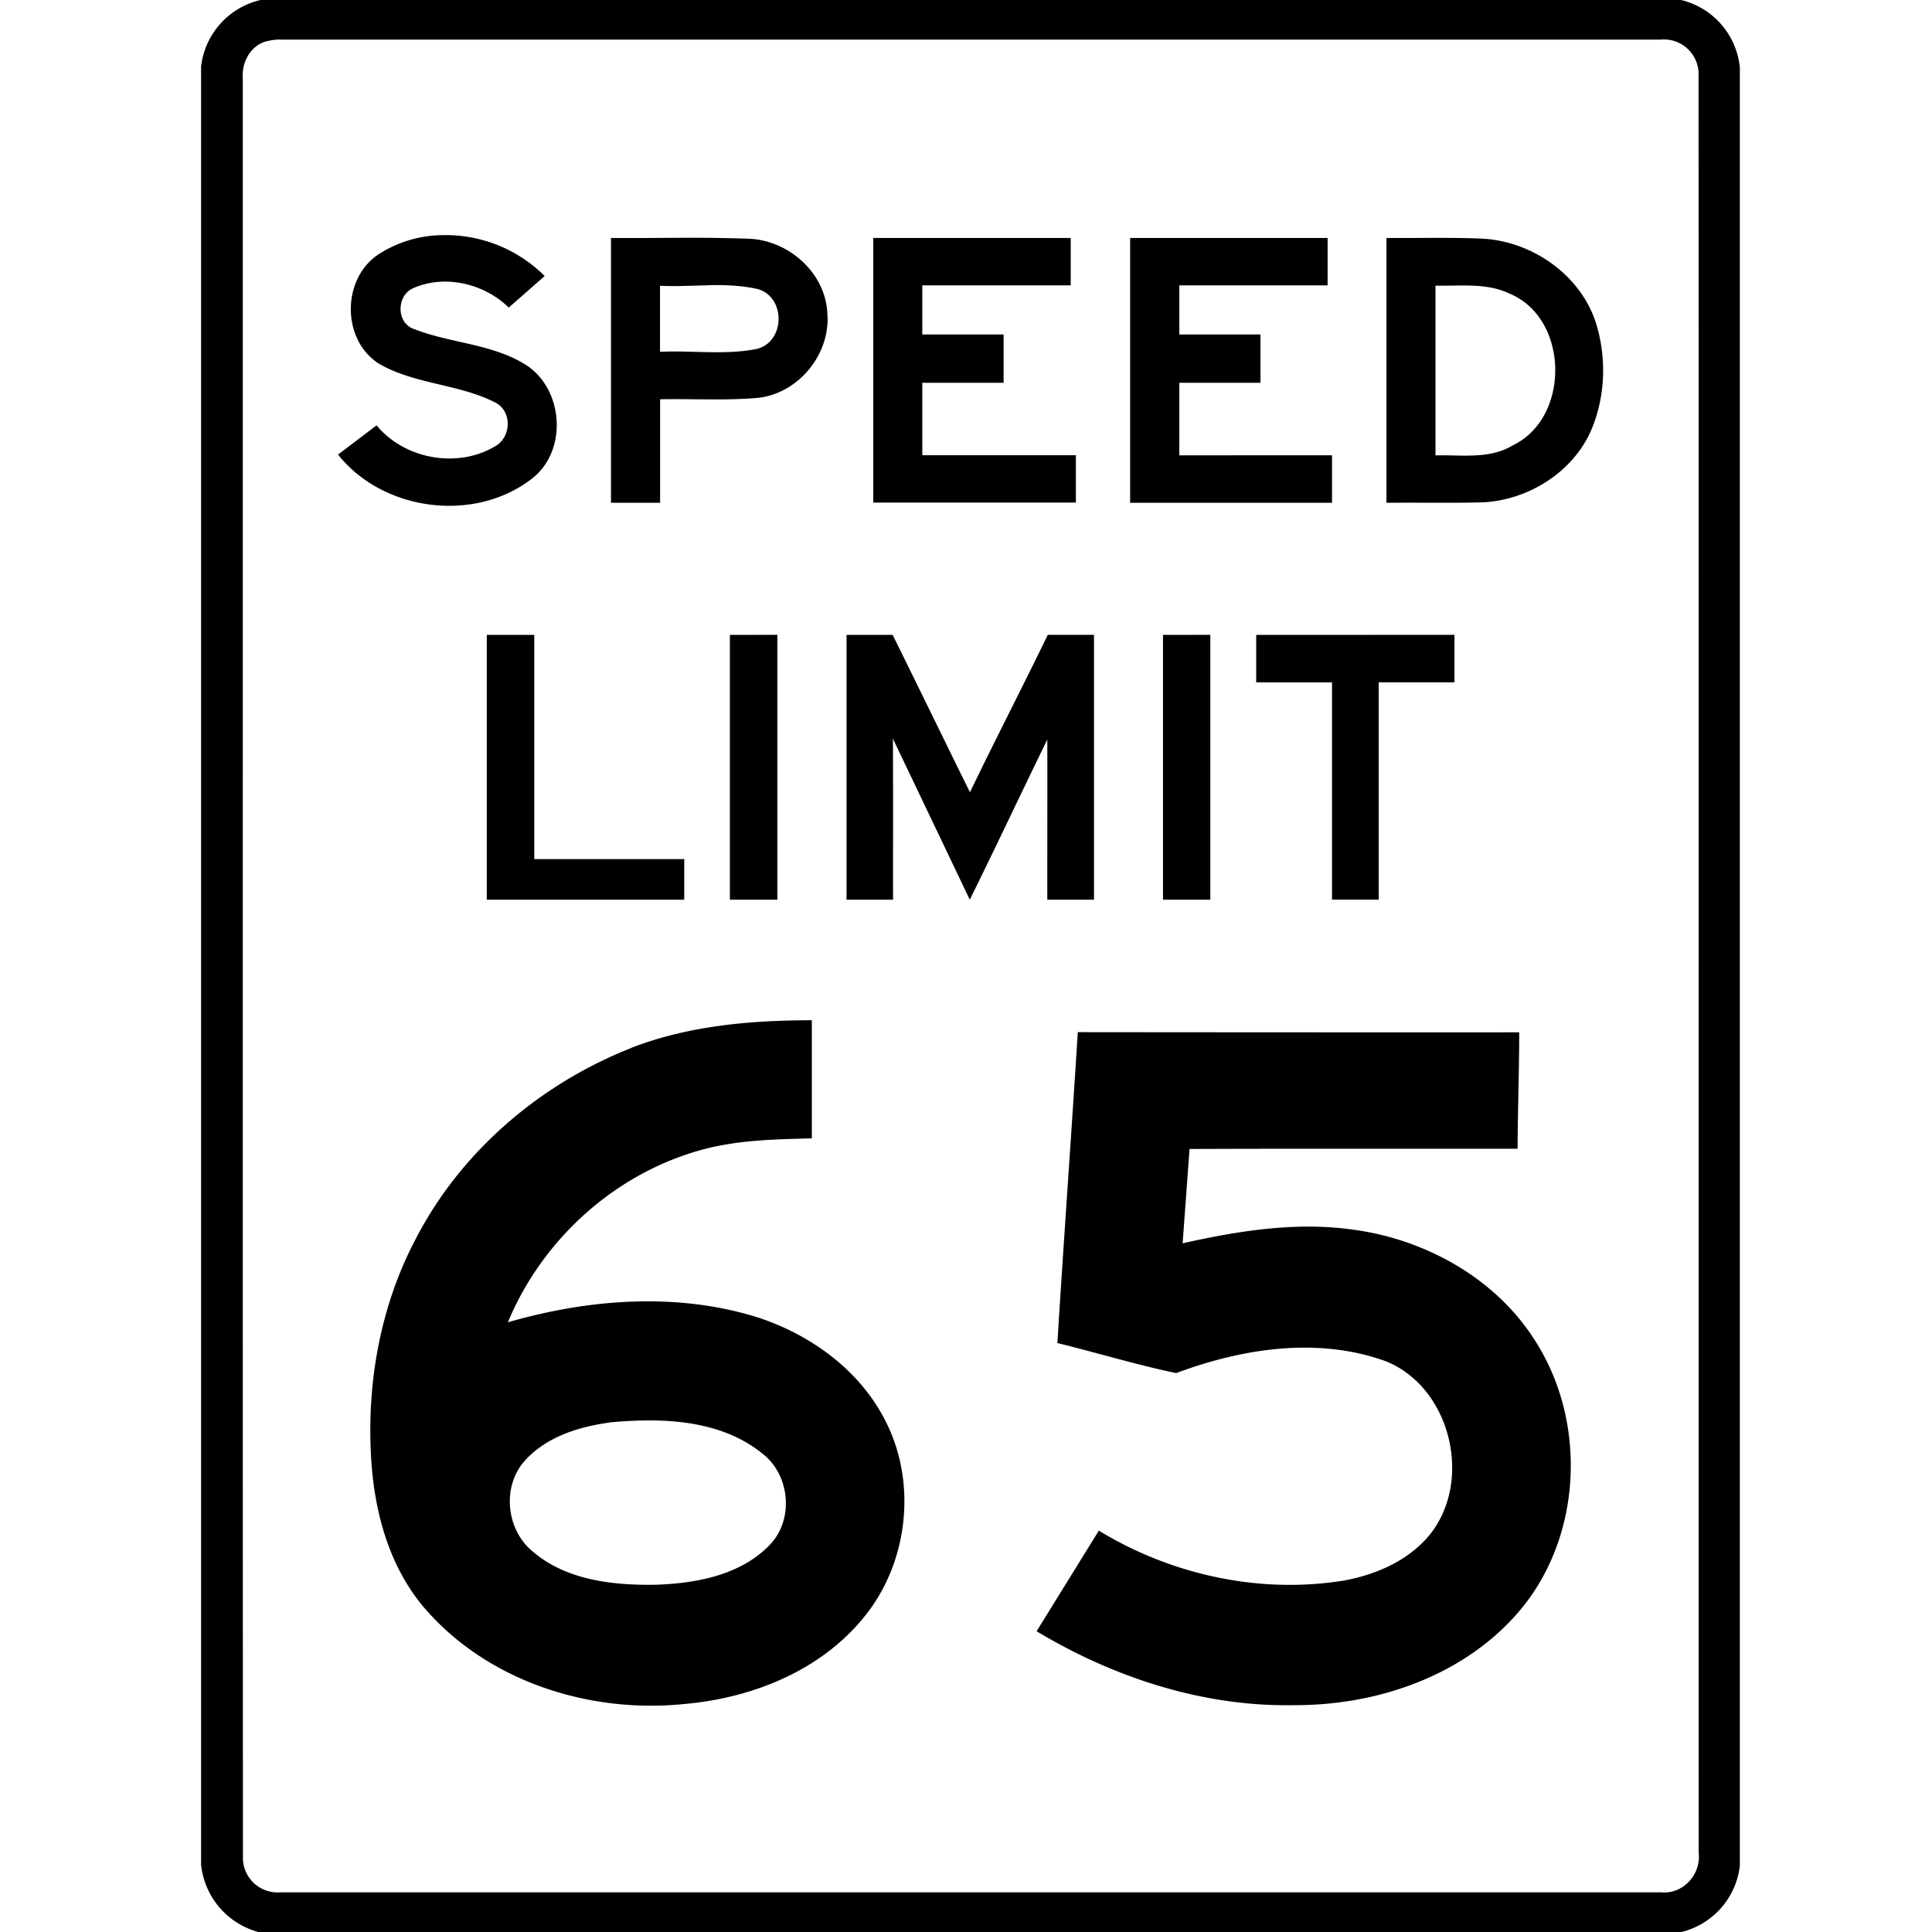
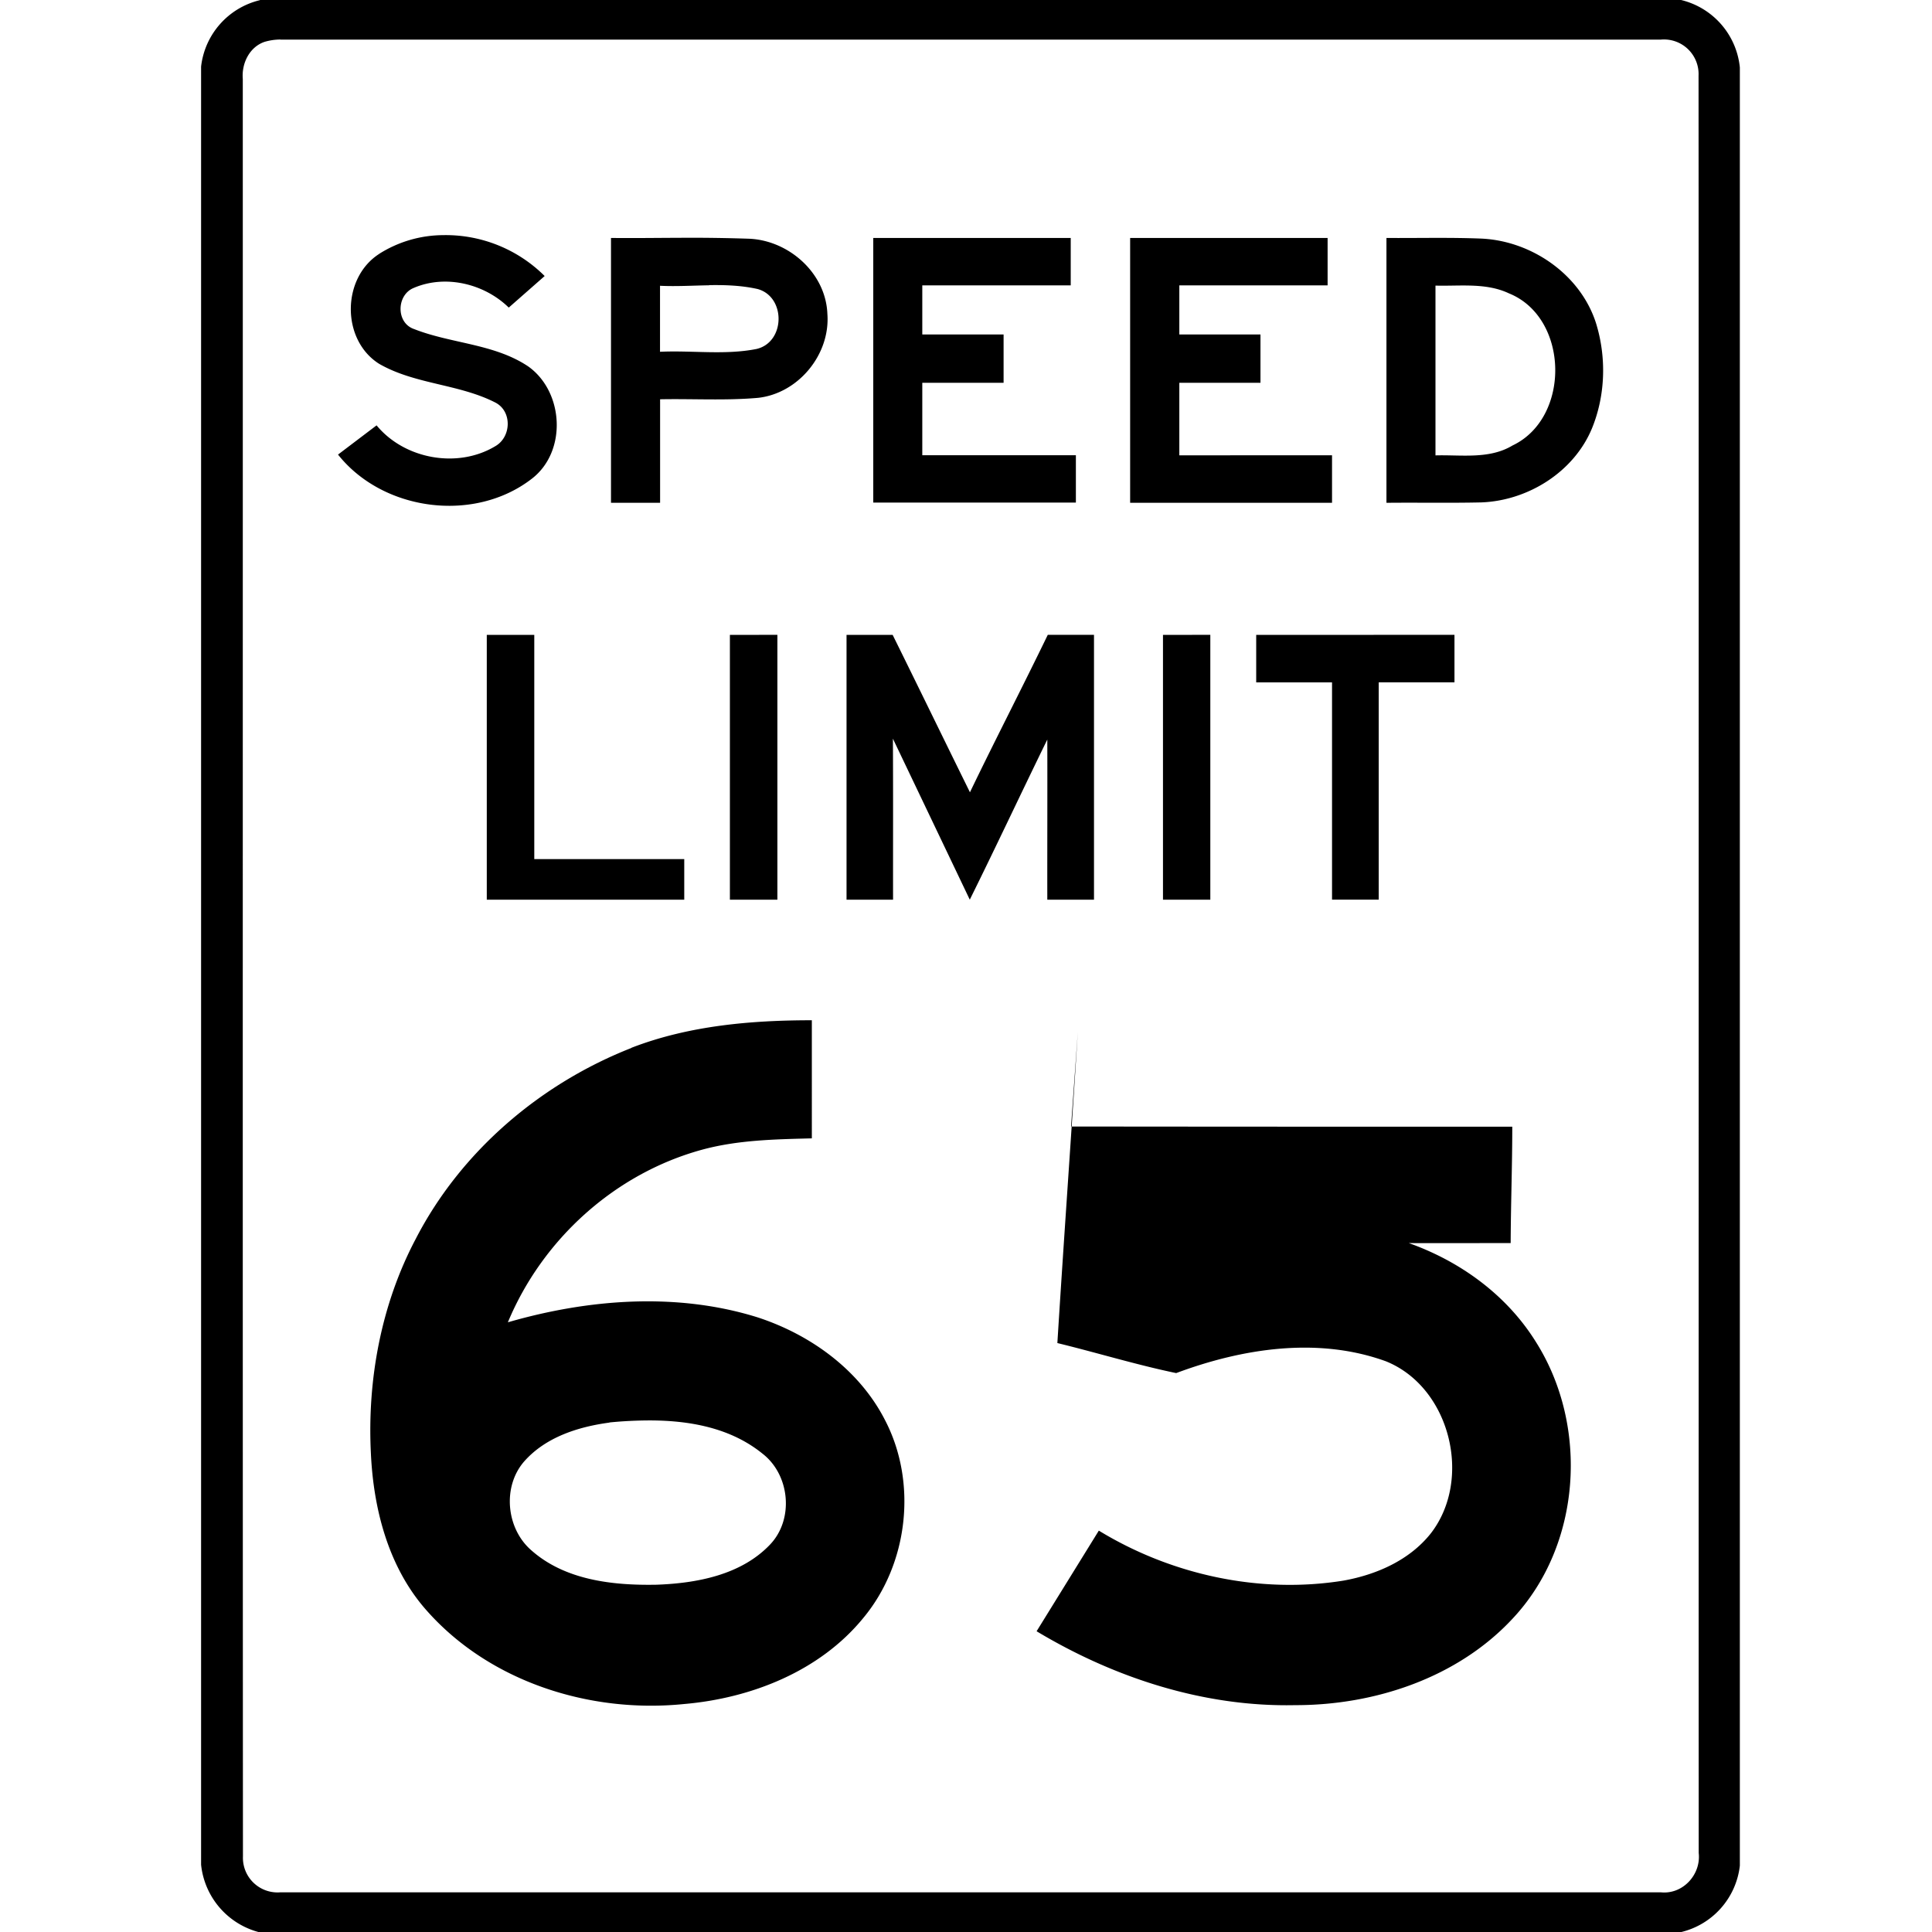
<svg xmlns="http://www.w3.org/2000/svg" width="24" height="24">
-   <path d="M3.229 0v.002a.96.96 0 0 0-.731.826v22.336a.97.97 0 0 0 .719.838h17.662a.96.96 0 0 0 .734-.826V.838a.96.96 0 0 0-.73-.838zm.255.492h17.147A.43.43 0 0 1 21.1.94c.004 7.36 0 14.719.002 22.079.03.268-.198.517-.471.488H3.484a.43.43 0 0 1-.466-.445C3.014 15.7 3.017 8.34 3.016.98 3 .79 3.097.585 3.286.52a.7.7 0 0 1 .198-.029m2.018 2.43a1.5 1.5 0 0 0-.791.232l-.002.002c-.466.3-.47 1.067 0 1.364.445.257.99.249 1.445.482.21.109.198.427 0 .541-.467.282-1.128.164-1.476-.258l-.479.363c.56.705 1.694.852 2.406.301.441-.337.401-1.08-.043-1.396-.422-.283-.956-.282-1.42-.465-.225-.078-.217-.423-.003-.51.394-.17.878-.053 1.181.244l.446-.392a1.74 1.74 0 0 0-1.264-.508m2.951.033c-.288.001-.575.005-.863.002v3.29h.61V4.96c.405-.008.813.018 1.218-.018.501-.056.898-.54.86-1.043-.019-.503-.472-.907-.962-.933a21 21 0 0 0-.863-.012m2.395.002v3.287h2.517v-.588h-1.908v-.9h1.01v-.6h-1.01v-.61h1.844v-.589zm3.191 0v3.29h2.508v-.59H14.65v-.901h1.008v-.6H14.65v-.61h1.842v-.589zm3.184 0v3.29c.393-.004.786.004 1.18-.005.58-.022 1.15-.379 1.374-.922.167-.41.18-.88.05-1.302-.192-.605-.799-1.024-1.423-1.053-.394-.016-.788-.005-1.181-.008m-8.414.586c.203-.003.407.004.605.049.35.099.342.66-.016.744-.393.078-.8.016-1.199.035v-.82c.202.01.406-.003.61-.006m9.023.004h.002c.304.008.626-.038.91.096.75.302.77 1.547.045 1.89-.289.174-.637.114-.957.123zM6.047 7.887v3.289H8.5v-.504H6.637V7.887zm3.02 0v3.289h.59v-3.29zm1.449 0v3.289h.578c-.001-.666.002-1.333-.002-2l.955 2c.327-.66.639-1.327.963-1.989.002.663-.001 1.326 0 1.989h.58v-3.29h-.574c-.317.655-.652 1.302-.967 1.956-.321-.651-.638-1.304-.96-1.955zm3.931 0v3.289h.588v-3.29zm1.158 0v.59h.942v2.699h.58v-2.7h.941v-.59zm-5.52 4.787c-.756 0-1.53.067-2.241.342v.002c-1.132.444-2.12 1.286-2.68 2.373-.428.81-.602 1.744-.557 2.656.031.689.212 1.401.67 1.933.785.908 2.044 1.308 3.221 1.188.835-.072 1.687-.408 2.227-1.07.557-.671.673-1.677.271-2.453-.319-.628-.93-1.068-1.59-1.282-1.004-.312-2.098-.226-3.097.063.43-1.034 1.332-1.85 2.416-2.145.443-.12.905-.128 1.36-.14zm3.304.146c-.081 1.29-.174 2.576-.254 3.864.493.12.98.27 1.476.373.822-.307 1.76-.453 2.604-.147.8.321 1.081 1.463.56 2.137-.264.334-.675.514-1.086.588-1.044.168-2.139-.072-3.039-.621l-.773 1.25c.965.579 2.078.942 3.21.918.99.002 2.022-.34 2.706-1.078.852-.91.947-2.386.289-3.43-.488-.788-1.37-1.279-2.275-1.399-.71-.1-1.425.015-2.116.17l.086-1.172c1.358-.006 2.717-.001 4.075-.003.002-.482.02-.964.02-1.446q-2.742.001-5.481-.002zm-5.323 4.825c.502 0 1.01.092 1.405.412.343.264.395.818.093 1.132-.36.377-.91.479-1.41.497-.539.01-1.134-.055-1.554-.428-.312-.27-.362-.79-.088-1.104.267-.302.671-.43 1.058-.482l.002-.002q.242-.024.494-.025" />
+   <path d="M3.229 0v.002a.96.96 0 0 0-.731.826v22.336a.97.97 0 0 0 .719.838h17.662a.96.96 0 0 0 .734-.826V.838a.96.96 0 0 0-.73-.838zm.255.492h17.147A.43.43 0 0 1 21.1.94c.004 7.36 0 14.719.002 22.079.03.268-.198.517-.471.488H3.484a.43.43 0 0 1-.466-.445C3.014 15.7 3.017 8.34 3.016.98 3 .79 3.097.585 3.286.52a.7.7 0 0 1 .198-.029m2.018 2.43a1.5 1.5 0 0 0-.791.232l-.002.002c-.466.3-.47 1.067 0 1.364.445.257.99.249 1.445.482.21.109.198.427 0 .541-.467.282-1.128.164-1.476-.258l-.479.363c.56.705 1.694.852 2.406.301.441-.337.401-1.08-.043-1.396-.422-.283-.956-.282-1.42-.465-.225-.078-.217-.423-.003-.51.394-.17.878-.053 1.181.244l.446-.392a1.74 1.74 0 0 0-1.264-.508m2.951.033c-.288.001-.575.005-.863.002v3.29h.61V4.96c.405-.008.813.018 1.218-.018.501-.056.898-.54.86-1.043-.019-.503-.472-.907-.962-.933a21 21 0 0 0-.863-.012m2.395.002v3.287h2.517v-.588h-1.908v-.9h1.01v-.6h-1.01v-.61h1.844v-.589zm3.191 0v3.29h2.508v-.59H14.65v-.901h1.008v-.6H14.65v-.61h1.842v-.589zm3.184 0v3.29c.393-.004.786.004 1.18-.005.58-.022 1.15-.379 1.374-.922.167-.41.18-.88.05-1.302-.192-.605-.799-1.024-1.423-1.053-.394-.016-.788-.005-1.181-.008m-8.414.586c.203-.003.407.004.605.049.35.099.342.66-.016.744-.393.078-.8.016-1.199.035v-.82c.202.01.406-.003.61-.006m9.023.004h.002c.304.008.626-.038.91.096.75.302.77 1.547.045 1.89-.289.174-.637.114-.957.123zM6.047 7.887v3.289H8.5v-.504H6.637V7.887zm3.02 0v3.289h.59v-3.29zm1.449 0v3.289h.578c-.001-.666.002-1.333-.002-2l.955 2c.327-.66.639-1.327.963-1.989.002.663-.001 1.326 0 1.989h.58v-3.29h-.574c-.317.655-.652 1.302-.967 1.956-.321-.651-.638-1.304-.96-1.955zm3.931 0v3.289h.588v-3.29zm1.158 0v.59h.942v2.699h.58v-2.7h.941v-.59zm-5.52 4.787c-.756 0-1.53.067-2.241.342v.002c-1.132.444-2.12 1.286-2.68 2.373-.428.81-.602 1.744-.557 2.656.031.689.212 1.401.67 1.933.785.908 2.044 1.308 3.221 1.188.835-.072 1.687-.408 2.227-1.07.557-.671.673-1.677.271-2.453-.319-.628-.93-1.068-1.59-1.282-1.004-.312-2.098-.226-3.097.063.43-1.034 1.332-1.85 2.416-2.145.443-.12.905-.128 1.36-.14zm3.304.146c-.081 1.29-.174 2.576-.254 3.864.493.12.98.27 1.476.373.822-.307 1.76-.453 2.604-.147.8.321 1.081 1.463.56 2.137-.264.334-.675.514-1.086.588-1.044.168-2.139-.072-3.039-.621l-.773 1.25c.965.579 2.078.942 3.21.918.99.002 2.022-.34 2.706-1.078.852-.91.947-2.386.289-3.43-.488-.788-1.37-1.279-2.275-1.399-.71-.1-1.425.015-2.116.17c1.358-.006 2.717-.001 4.075-.003.002-.482.02-.964.02-1.446q-2.742.001-5.481-.002zm-5.323 4.825c.502 0 1.01.092 1.405.412.343.264.395.818.093 1.132-.36.377-.91.479-1.41.497-.539.01-1.134-.055-1.554-.428-.312-.27-.362-.79-.088-1.104.267-.302.671-.43 1.058-.482l.002-.002q.242-.024.494-.025" />
</svg>